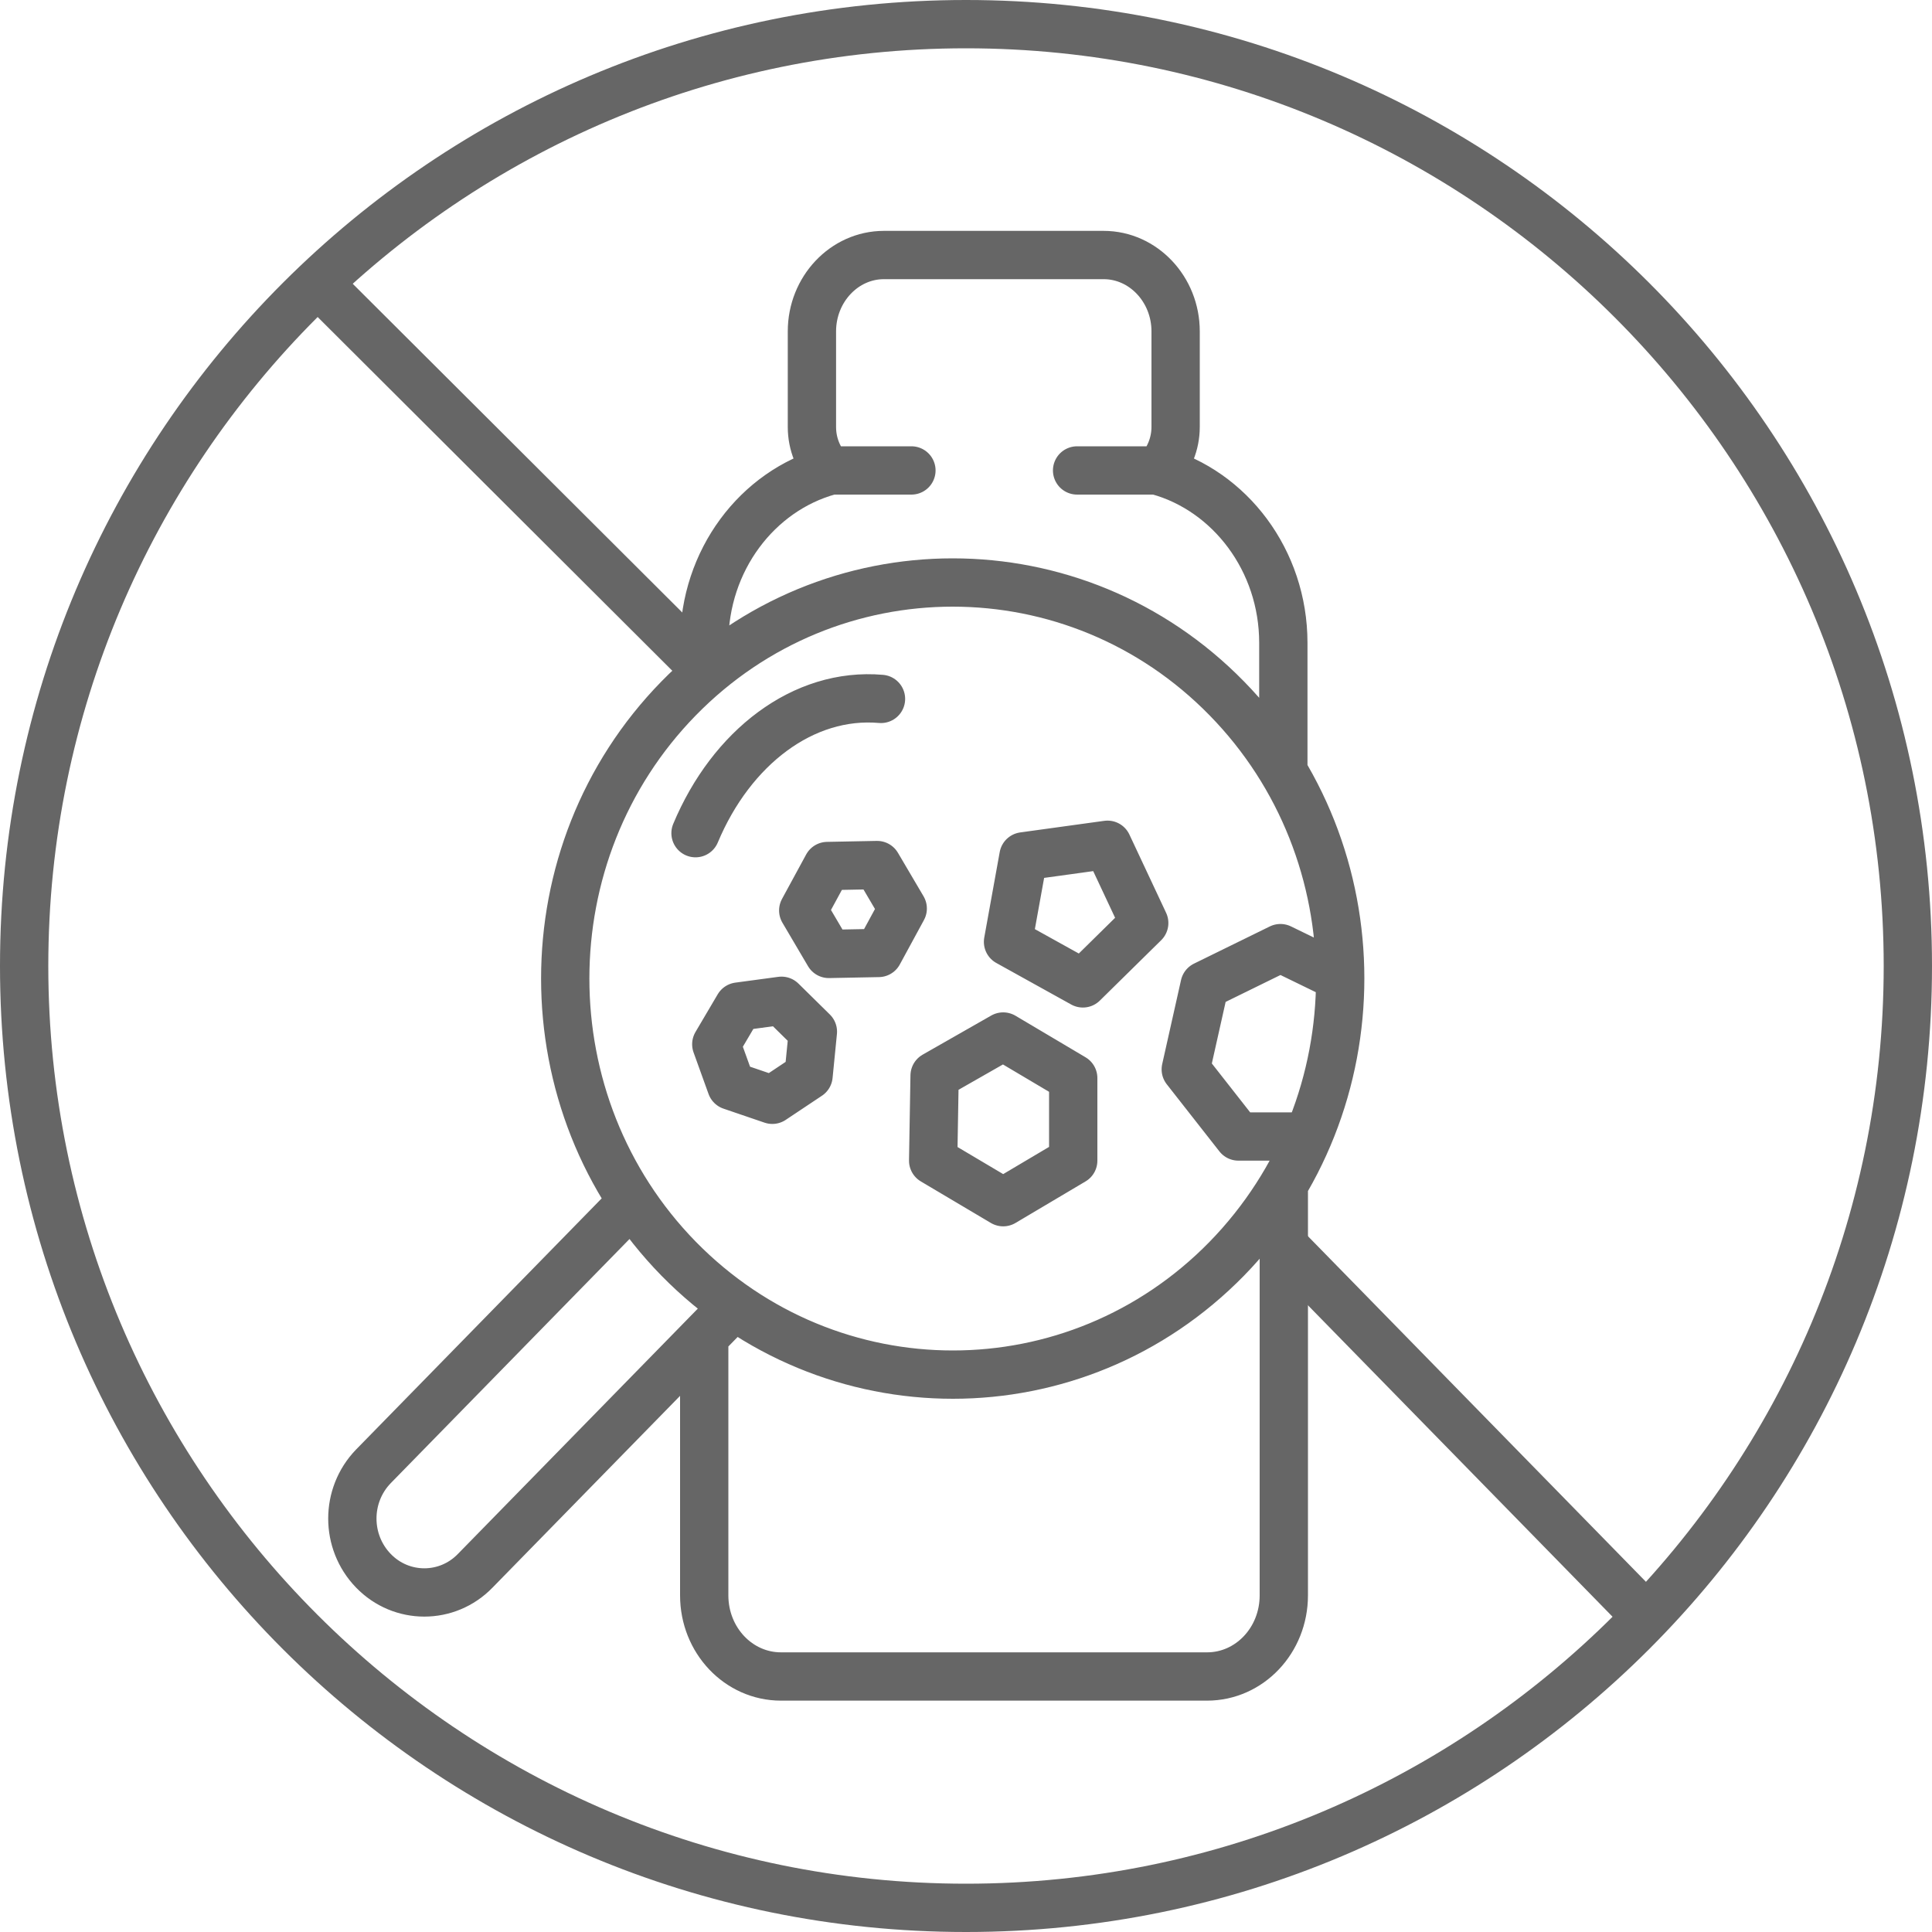
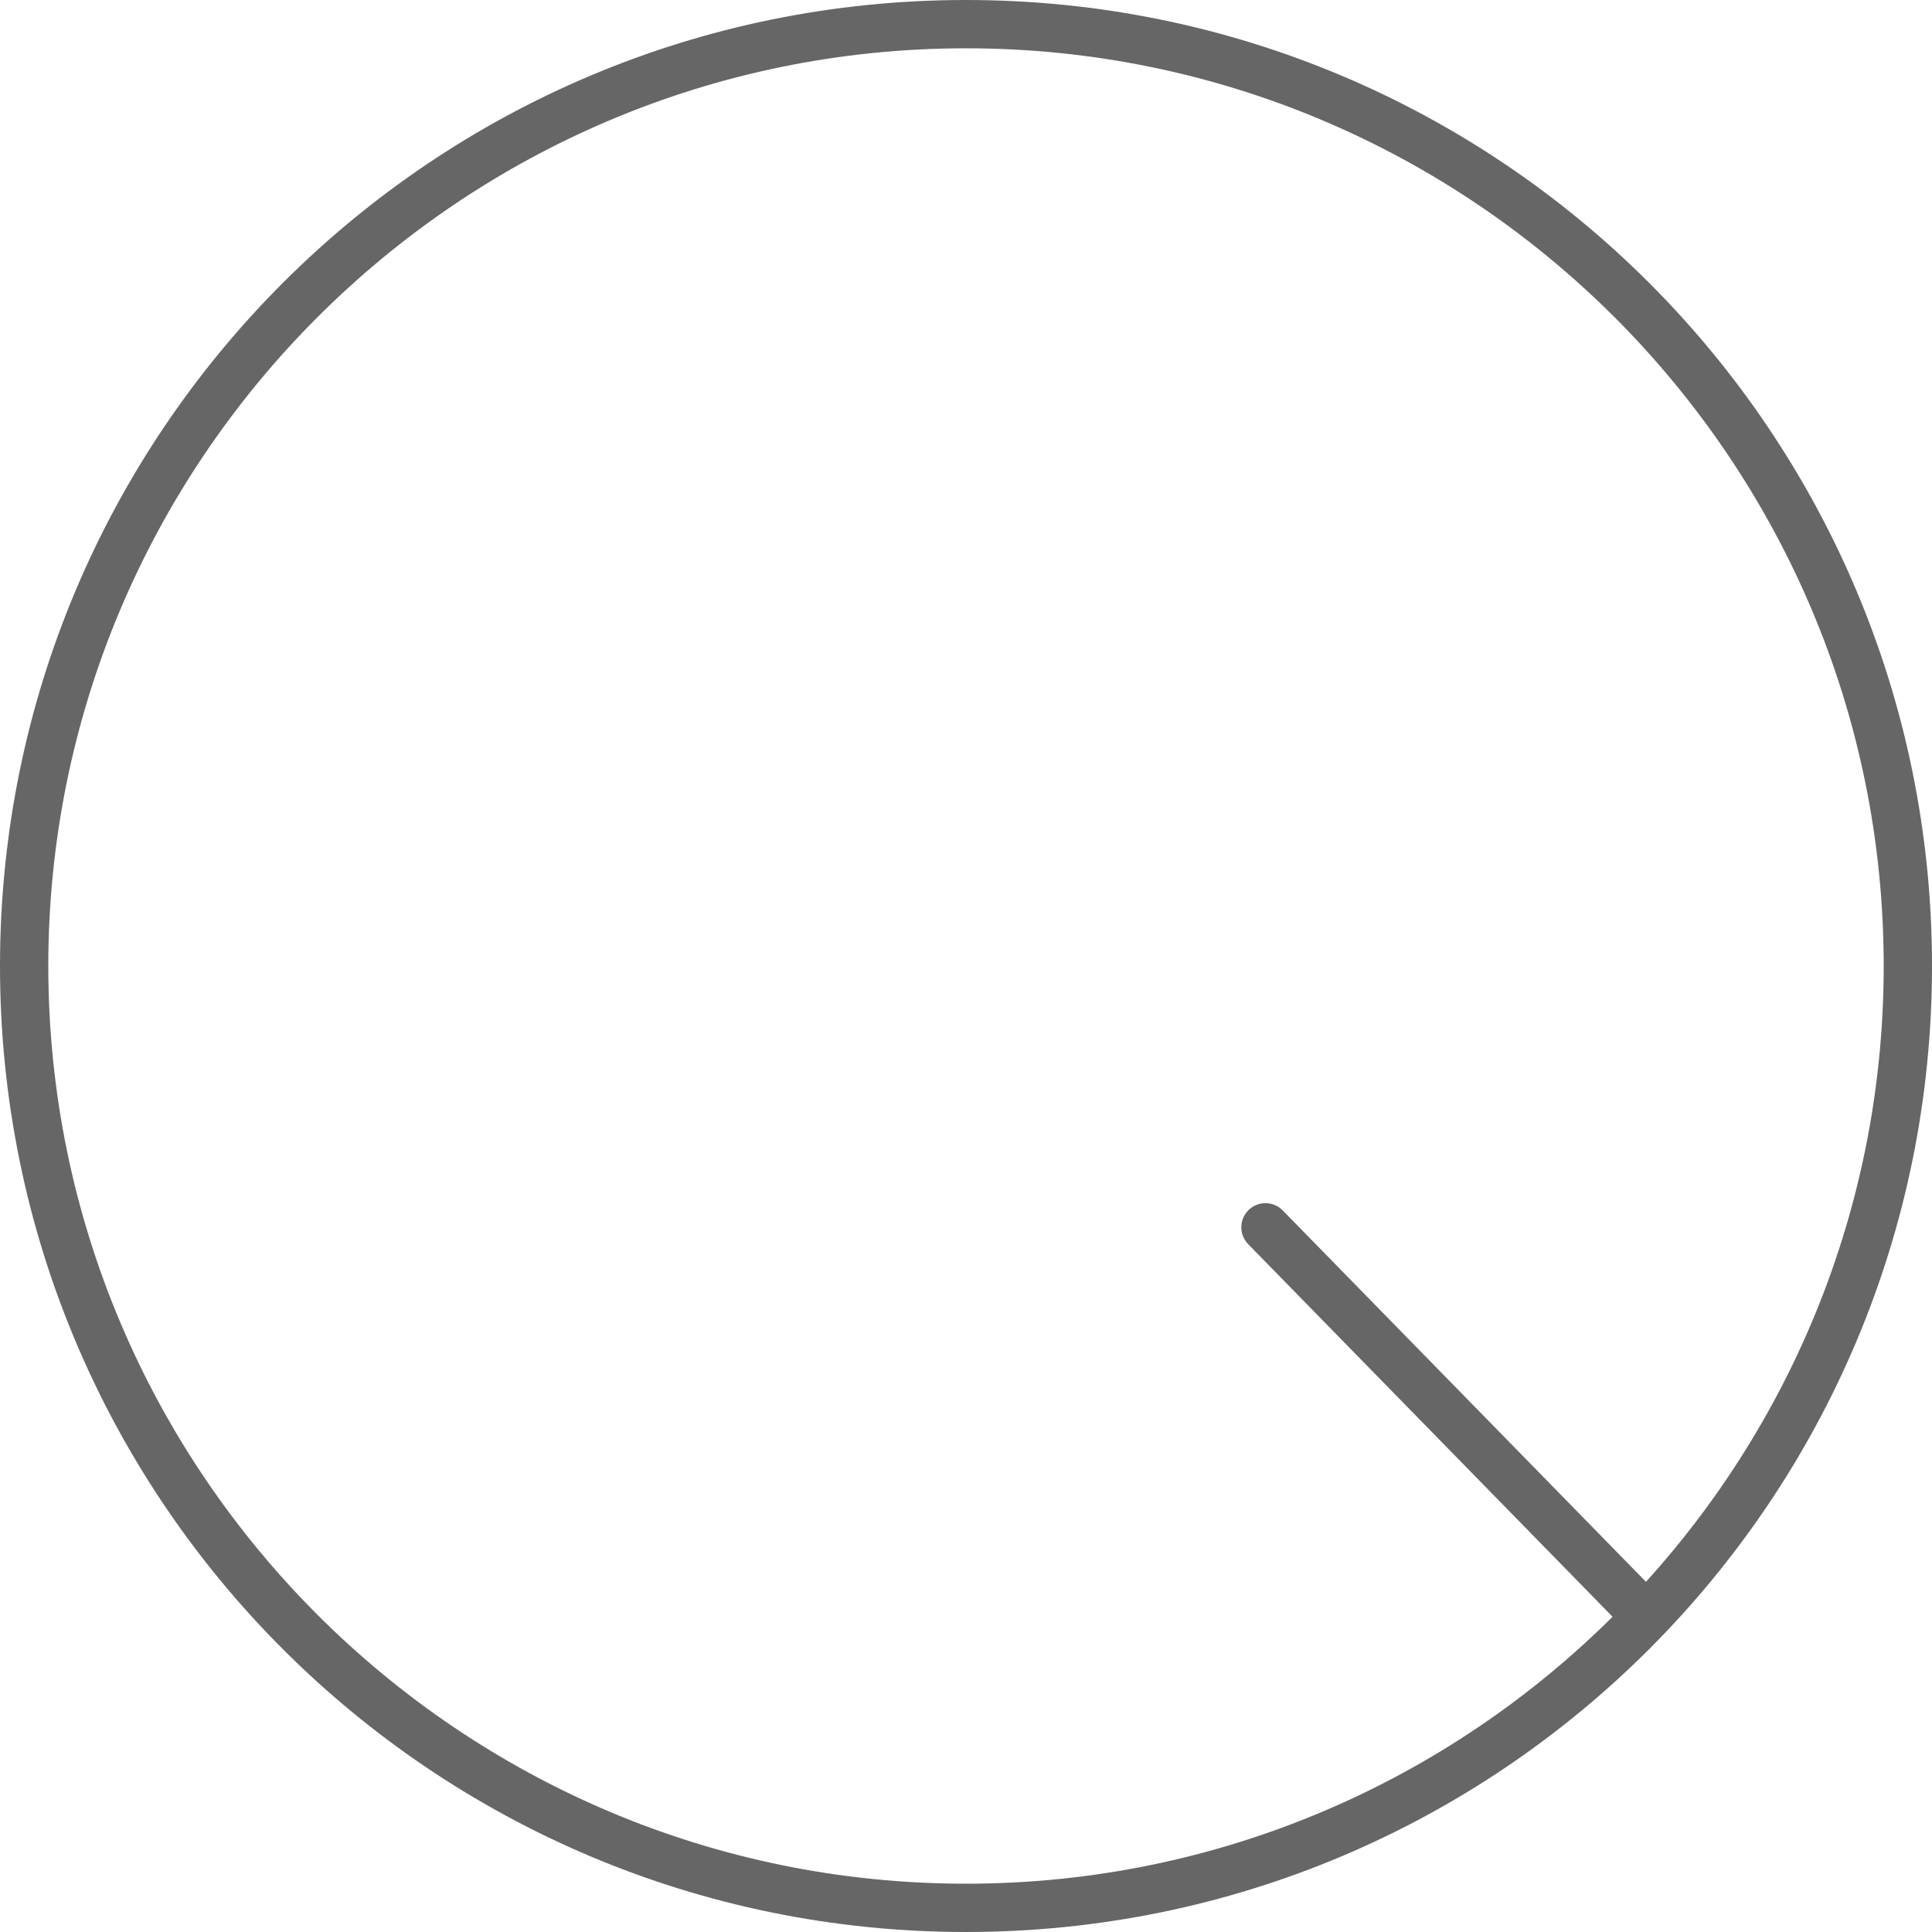
<svg xmlns="http://www.w3.org/2000/svg" id="a" viewBox="0 0 40 40">
-   <path d="M27.62,20.17l-1.11-.54-1.57,.77-.39,1.74,1.09,1.39h1.27m-10.73-2.81l-.89,.12-.46,.78,.31,.86,.85,.29,.75-.5,.09-.91-.65-.64Zm7.51-1.61l-.76-1.62-1.74,.24-.32,1.77,1.55,.86,1.27-1.25Zm-4.34,3.16l1.42-.81,1.45,.86v1.71l-1.45,.86-1.45-.86,.03-1.76Zm-1.16-2.54l-1.03,.02-.53-.9,.5-.92,1.03-.02,.53,.9-.5,.92Zm-3.02,7.34l-5.33,5.45c-.58,.6-1.53,.6-2.11,0-.58-.6-.58-1.56,0-2.16l5.33-5.45m4.12-15.17h1.69m3.43,0h1.68M14.58,27.81v5.22c0,.93,.71,1.68,1.59,1.68h8.82c.88,0,1.59-.75,1.59-1.68v-8.49m-.01-8.57v-2.66c0-1.71-1.11-3.15-2.59-3.56,.22-.23,.36-.56,.36-.91v-1.98c0-.87-.67-1.58-1.49-1.58h-4.55c-.82,0-1.49,.71-1.49,1.58v1.98c0,.36,.14,.68,.36,.91-1.49,.41-2.59,1.85-2.59,3.56v.61m-.18,3.33c.74-1.77,2.23-2.92,3.84-2.78m7.16,11.59c-3.13,3.2-8.21,3.2-11.35,0-3.13-3.2-3.13-8.4,0-11.6,3.13-3.2,8.22-3.2,11.35,0,3.13,3.2,3.13,8.39,0,11.6Z" fill="none" stroke="#666" stroke-linecap="round" stroke-linejoin="round" />
-   <line x1="6.83" y1="6.11" x2="14.61" y2="13.87" fill="none" stroke="#666" stroke-linecap="round" stroke-linejoin="round" />
  <line x1="26.2" y1="25.41" x2="33.76" y2="33.14" fill="none" stroke="#666" stroke-linecap="round" stroke-linejoin="round" />
  <path d="M20,1c10.48,0,19,8.52,19,19s-8.52,19-19,19S1,30.48,1,20,9.52,1,20,1m0-1C8.95,0,0,8.95,0,20s8.95,20,20,20,20-8.95,20-20S31.05,0,20,0h0Z" fill="#666" />
</svg>